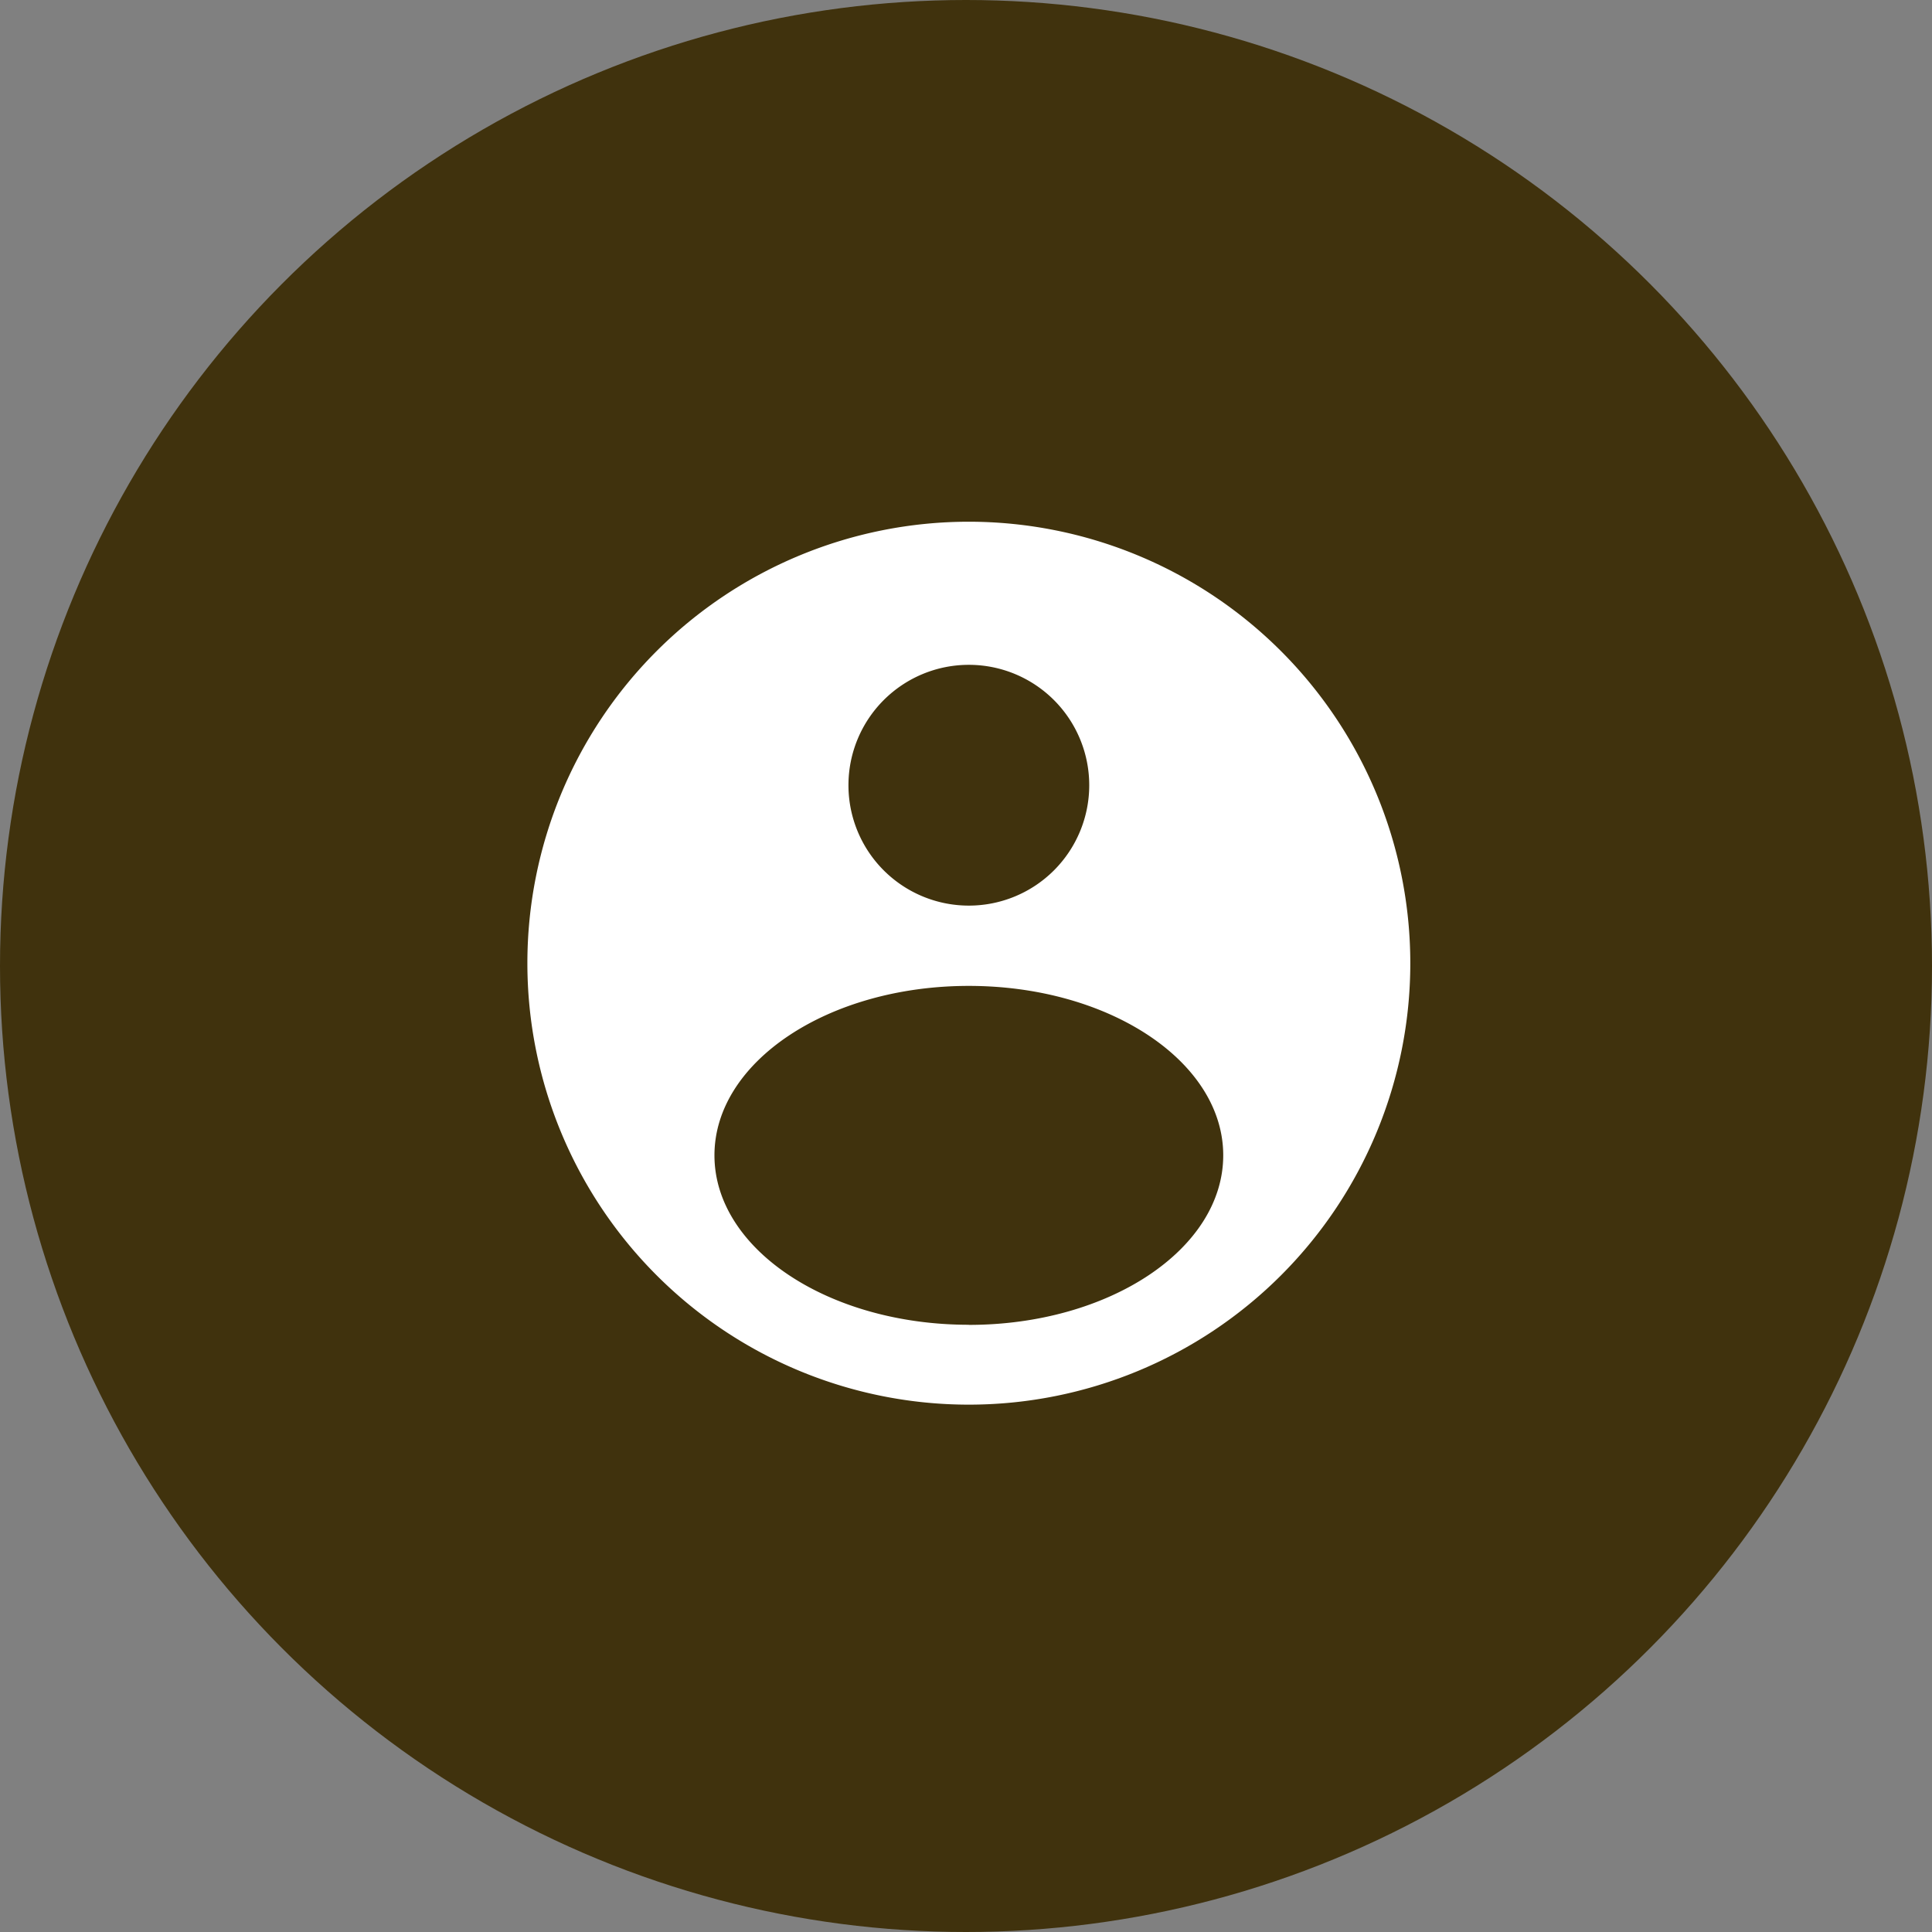
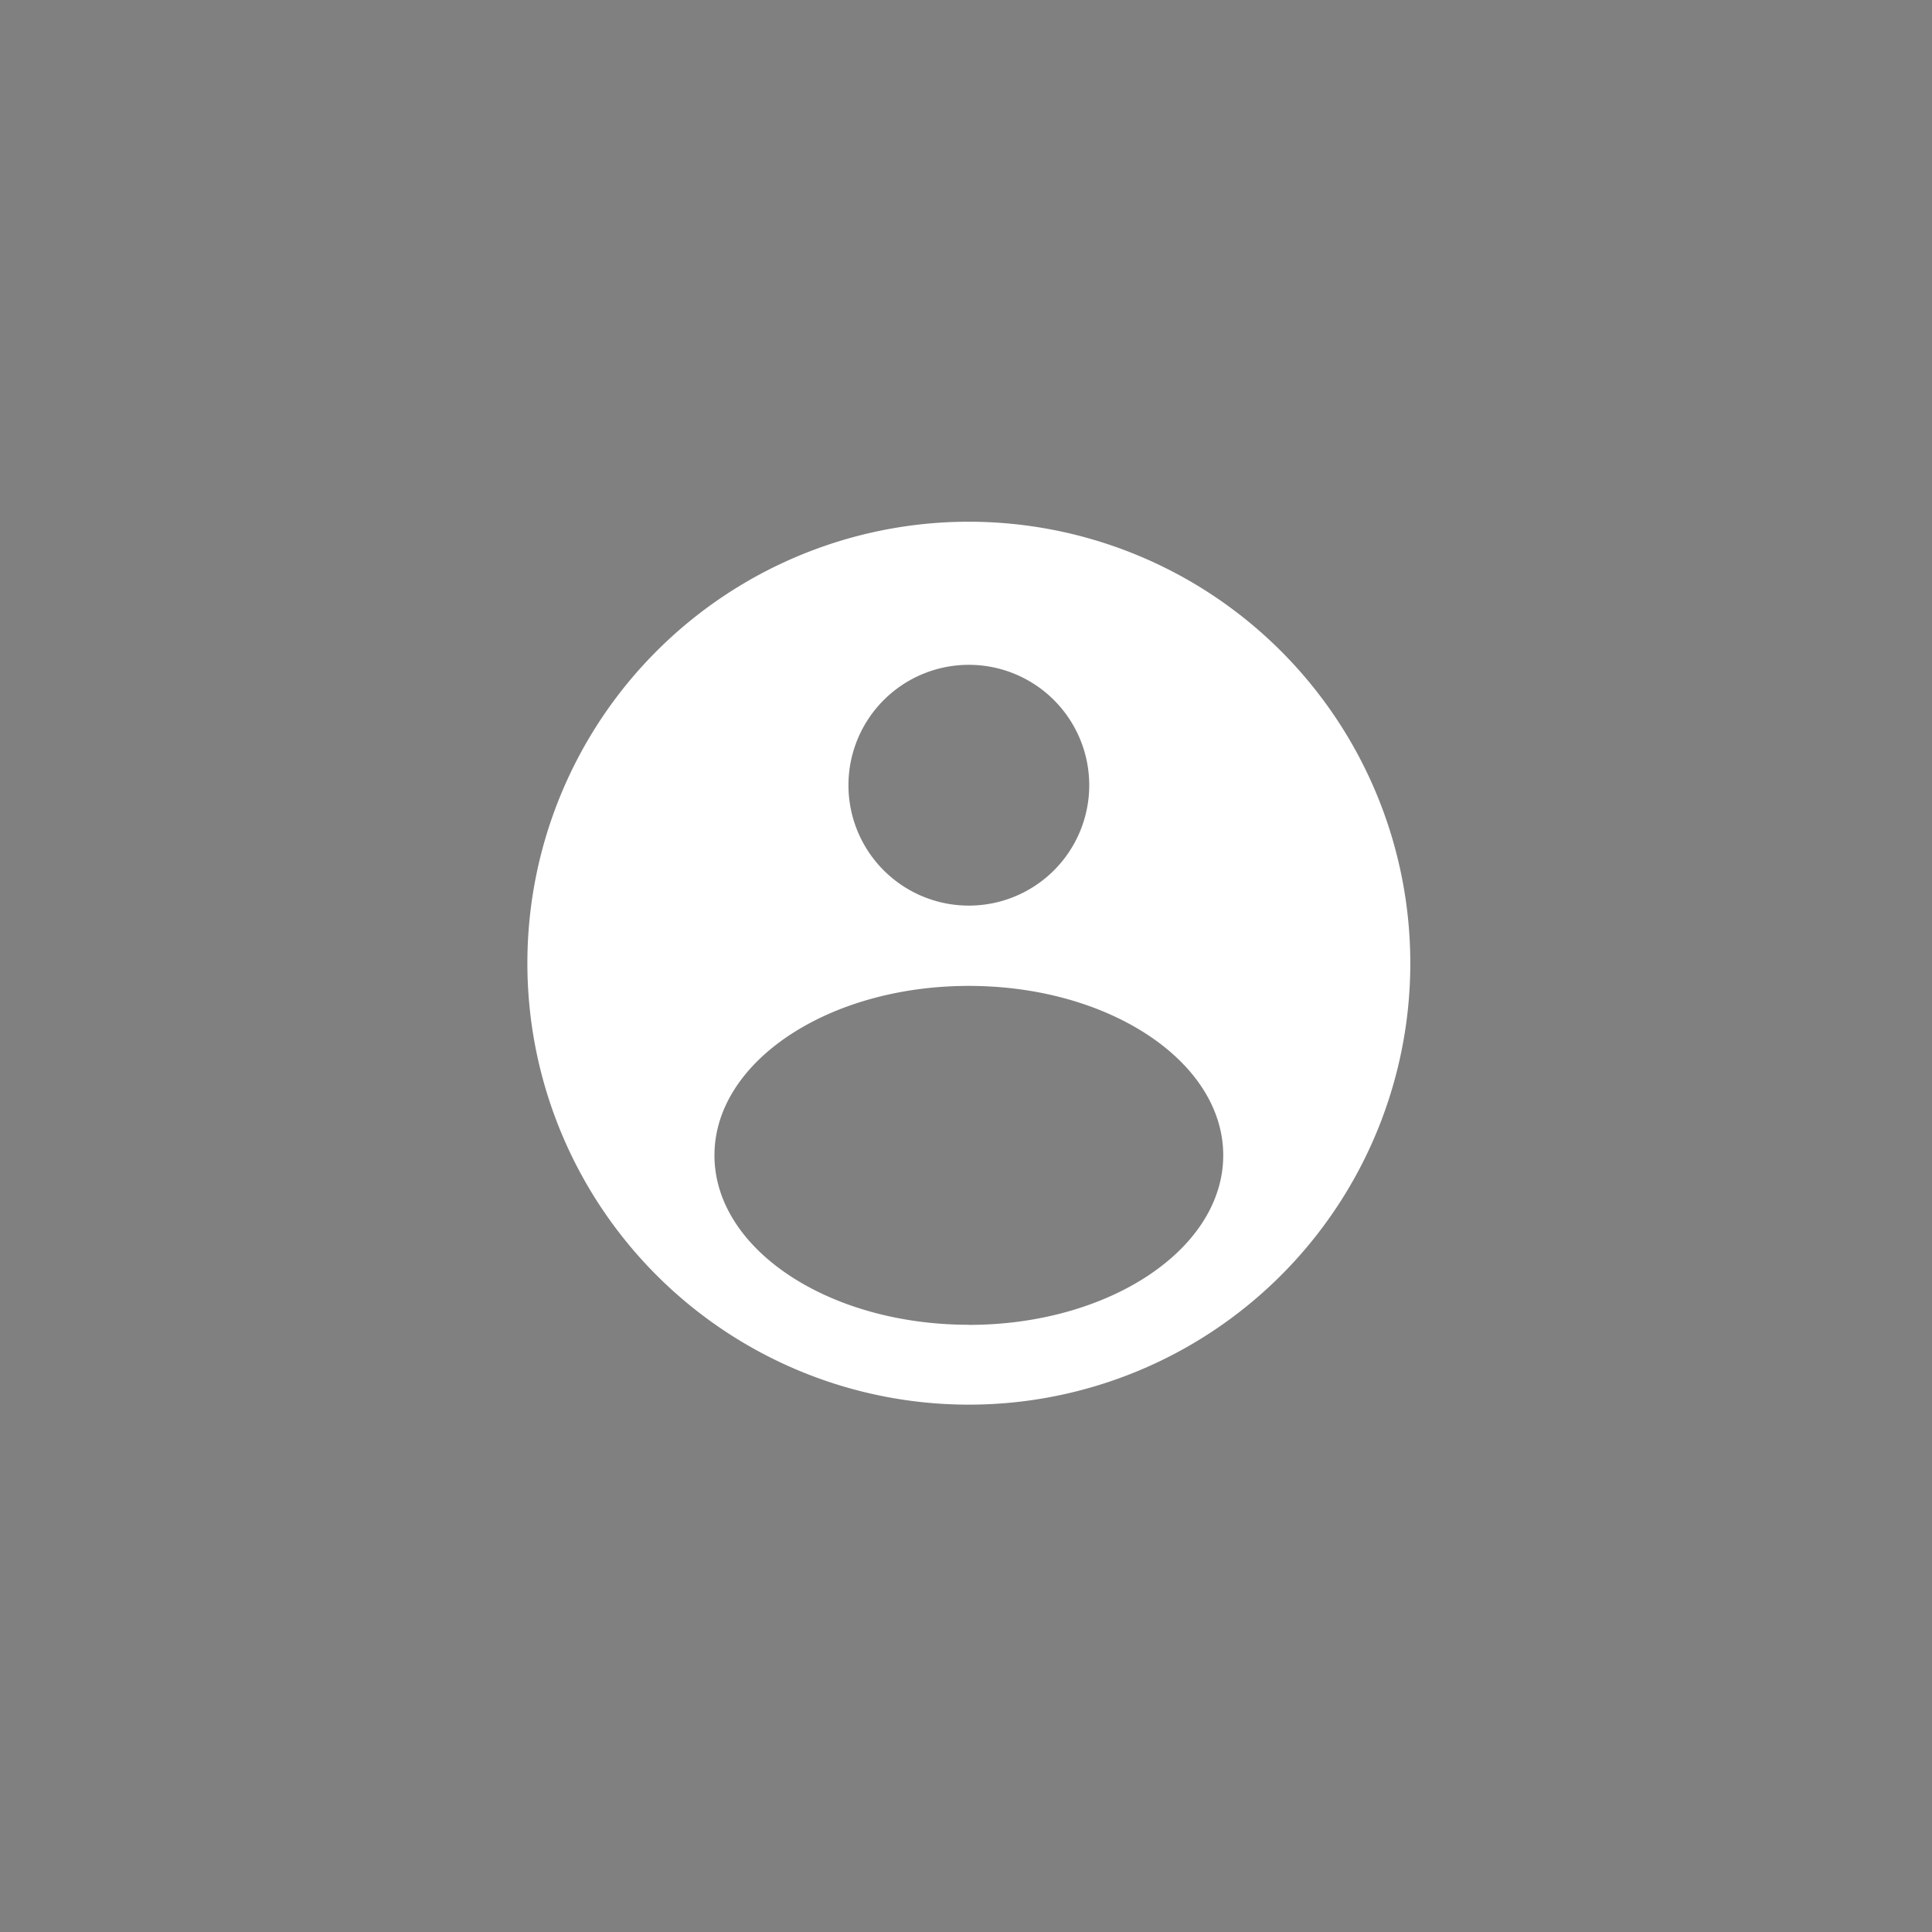
<svg xmlns="http://www.w3.org/2000/svg" width="70" height="70" viewBox="0 0 70 70">
  <rect x="0" y="0" width="70" height="70" fill="#808080" stroke="none" />
  <g id="icon-login" transform="translate(0.208)">
-     <circle id="楕円形_13" data-name="楕円形 13" cx="35" cy="35" r="35" transform="translate(-0.208)" fill="#40320d" />
    <g id="アートワーク_42" data-name="アートワーク 42" transform="translate(34.792 35)">
      <g id="グループ_6945" data-name="グループ 6945" transform="translate(-22.183 -22.183)">
-         <rect id="長方形_222" data-name="長方形 222" width="33.681" height="27.358" transform="translate(5.445 8.402)" fill="none" />
        <path id="パス_24189" data-name="パス 24189" d="M19.995,4A15.995,15.995,0,1,0,35.99,19.995,16,16,0,0,0,19.995,4Zm0,5.185a4.362,4.362,0,1,1-4.362,4.362A4.362,4.362,0,0,1,19.995,9.185Zm0,23.911c-5.091,0-9.217-2.748-9.217-6.139s4.127-6.139,9.217-6.139,9.217,2.748,9.217,6.139S25.085,33.1,19.995,33.1Z" transform="translate(2.291 2.086)" fill="#fff" />
        <rect id="長方形_223" data-name="長方形 223" width="44.366" height="44.366" transform="translate(0 0)" fill="none" />
      </g>
    </g>
  </g>
</svg>